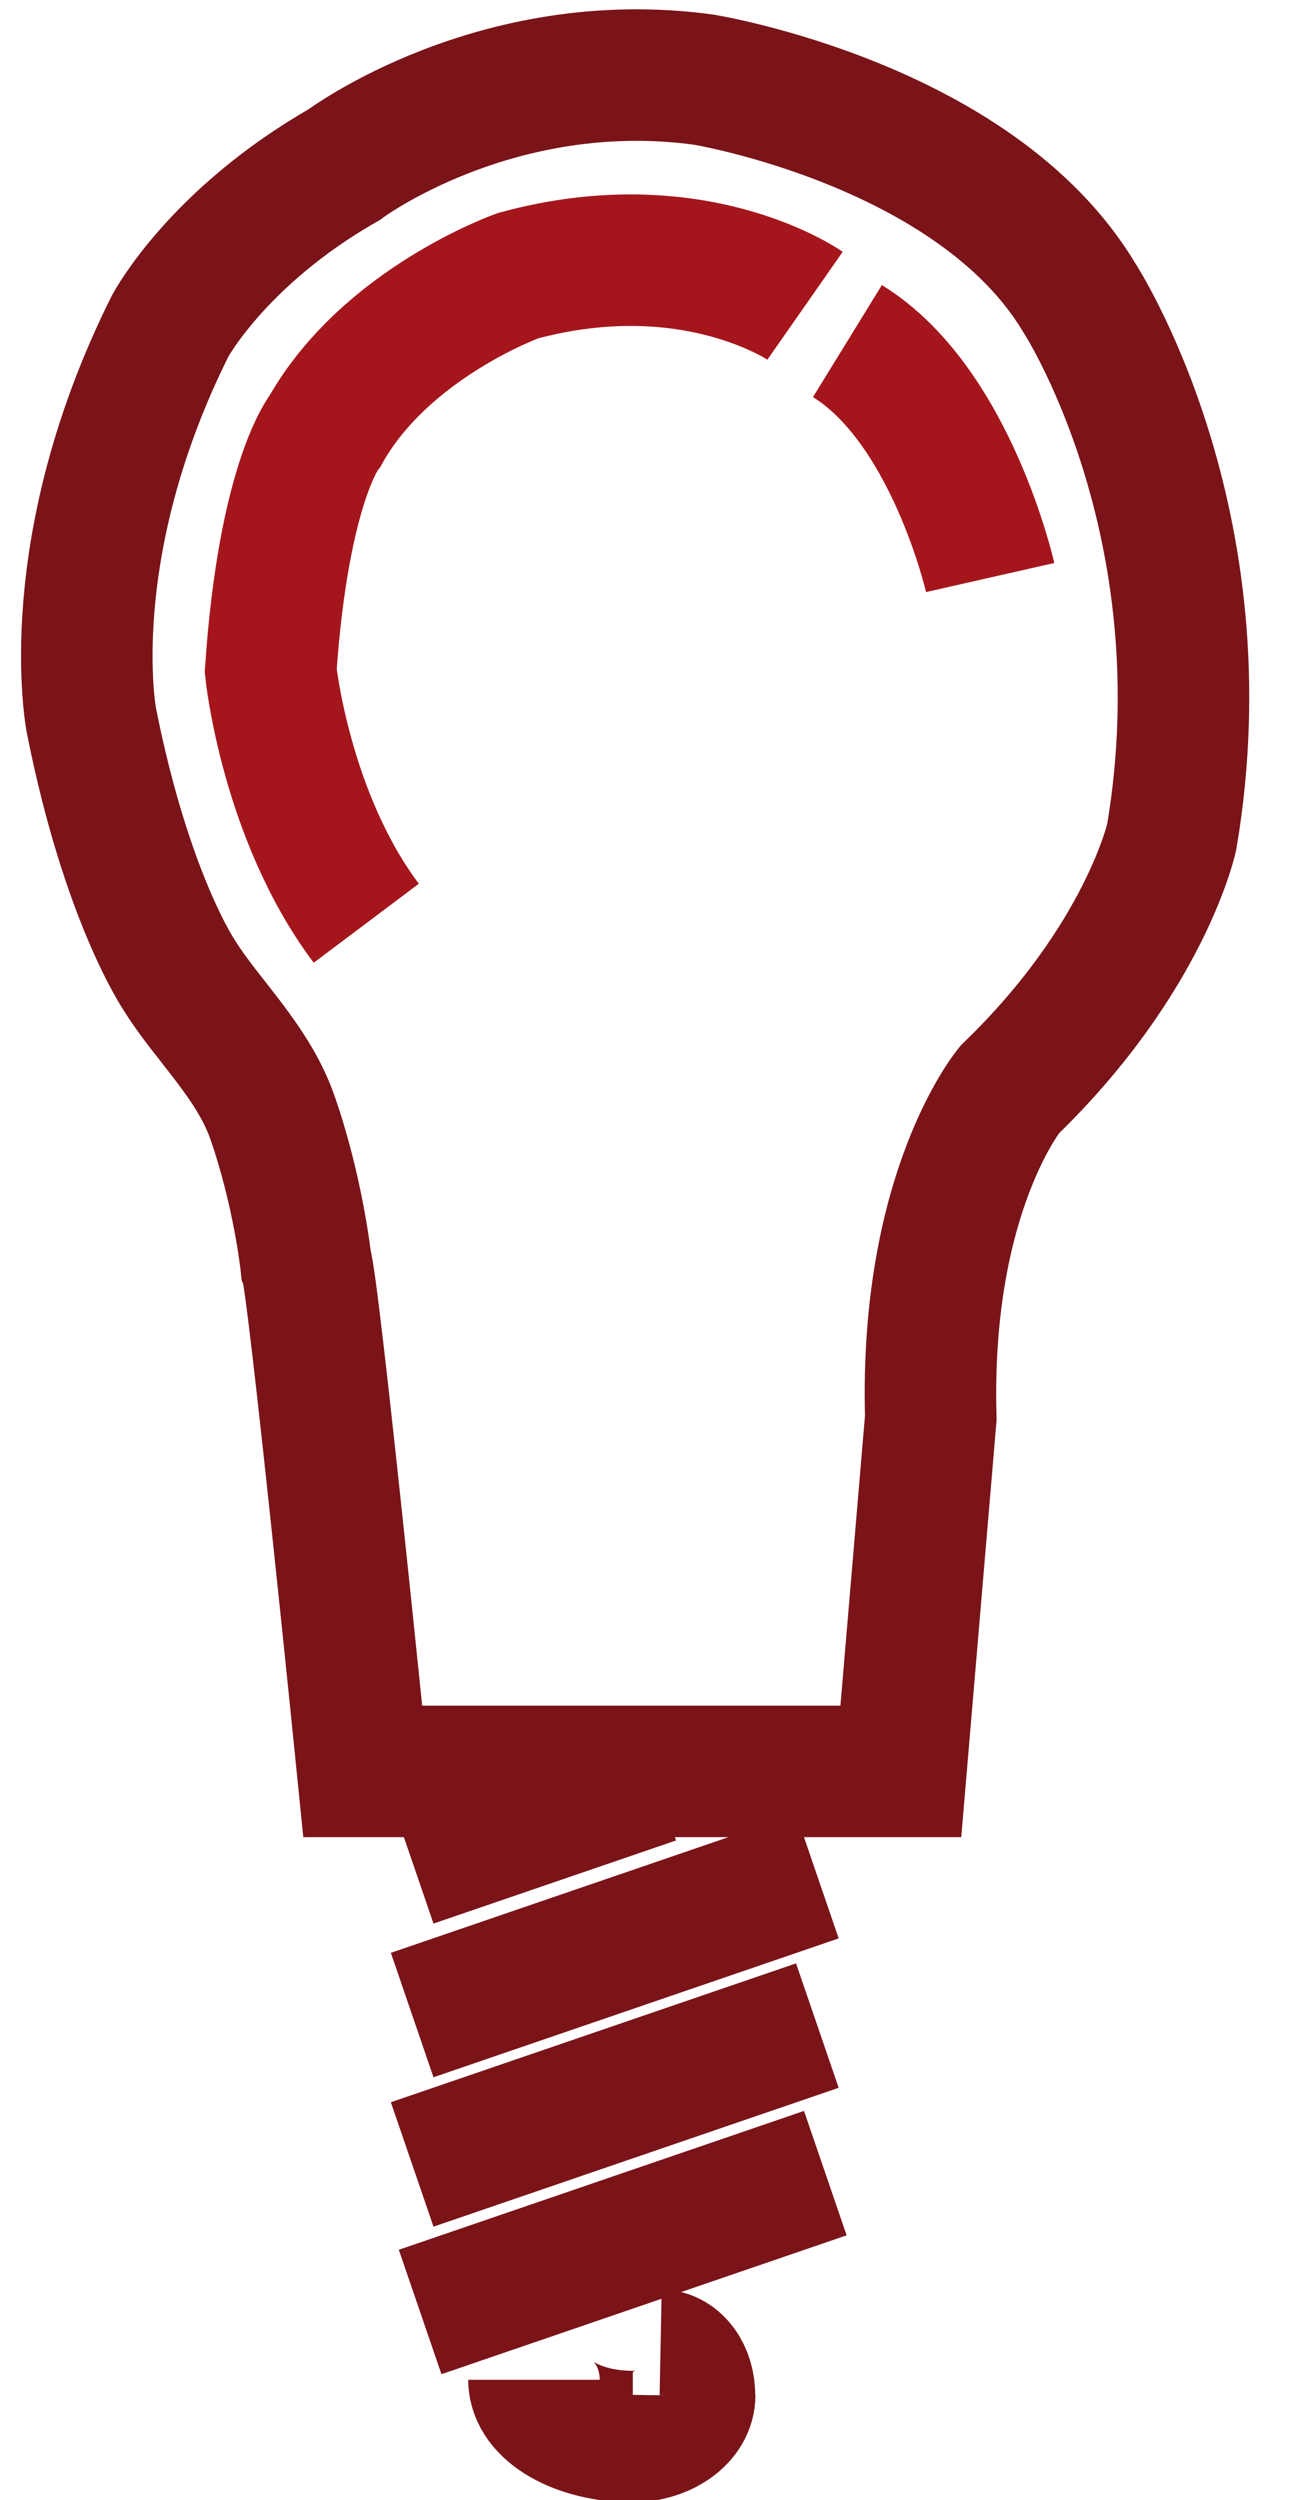
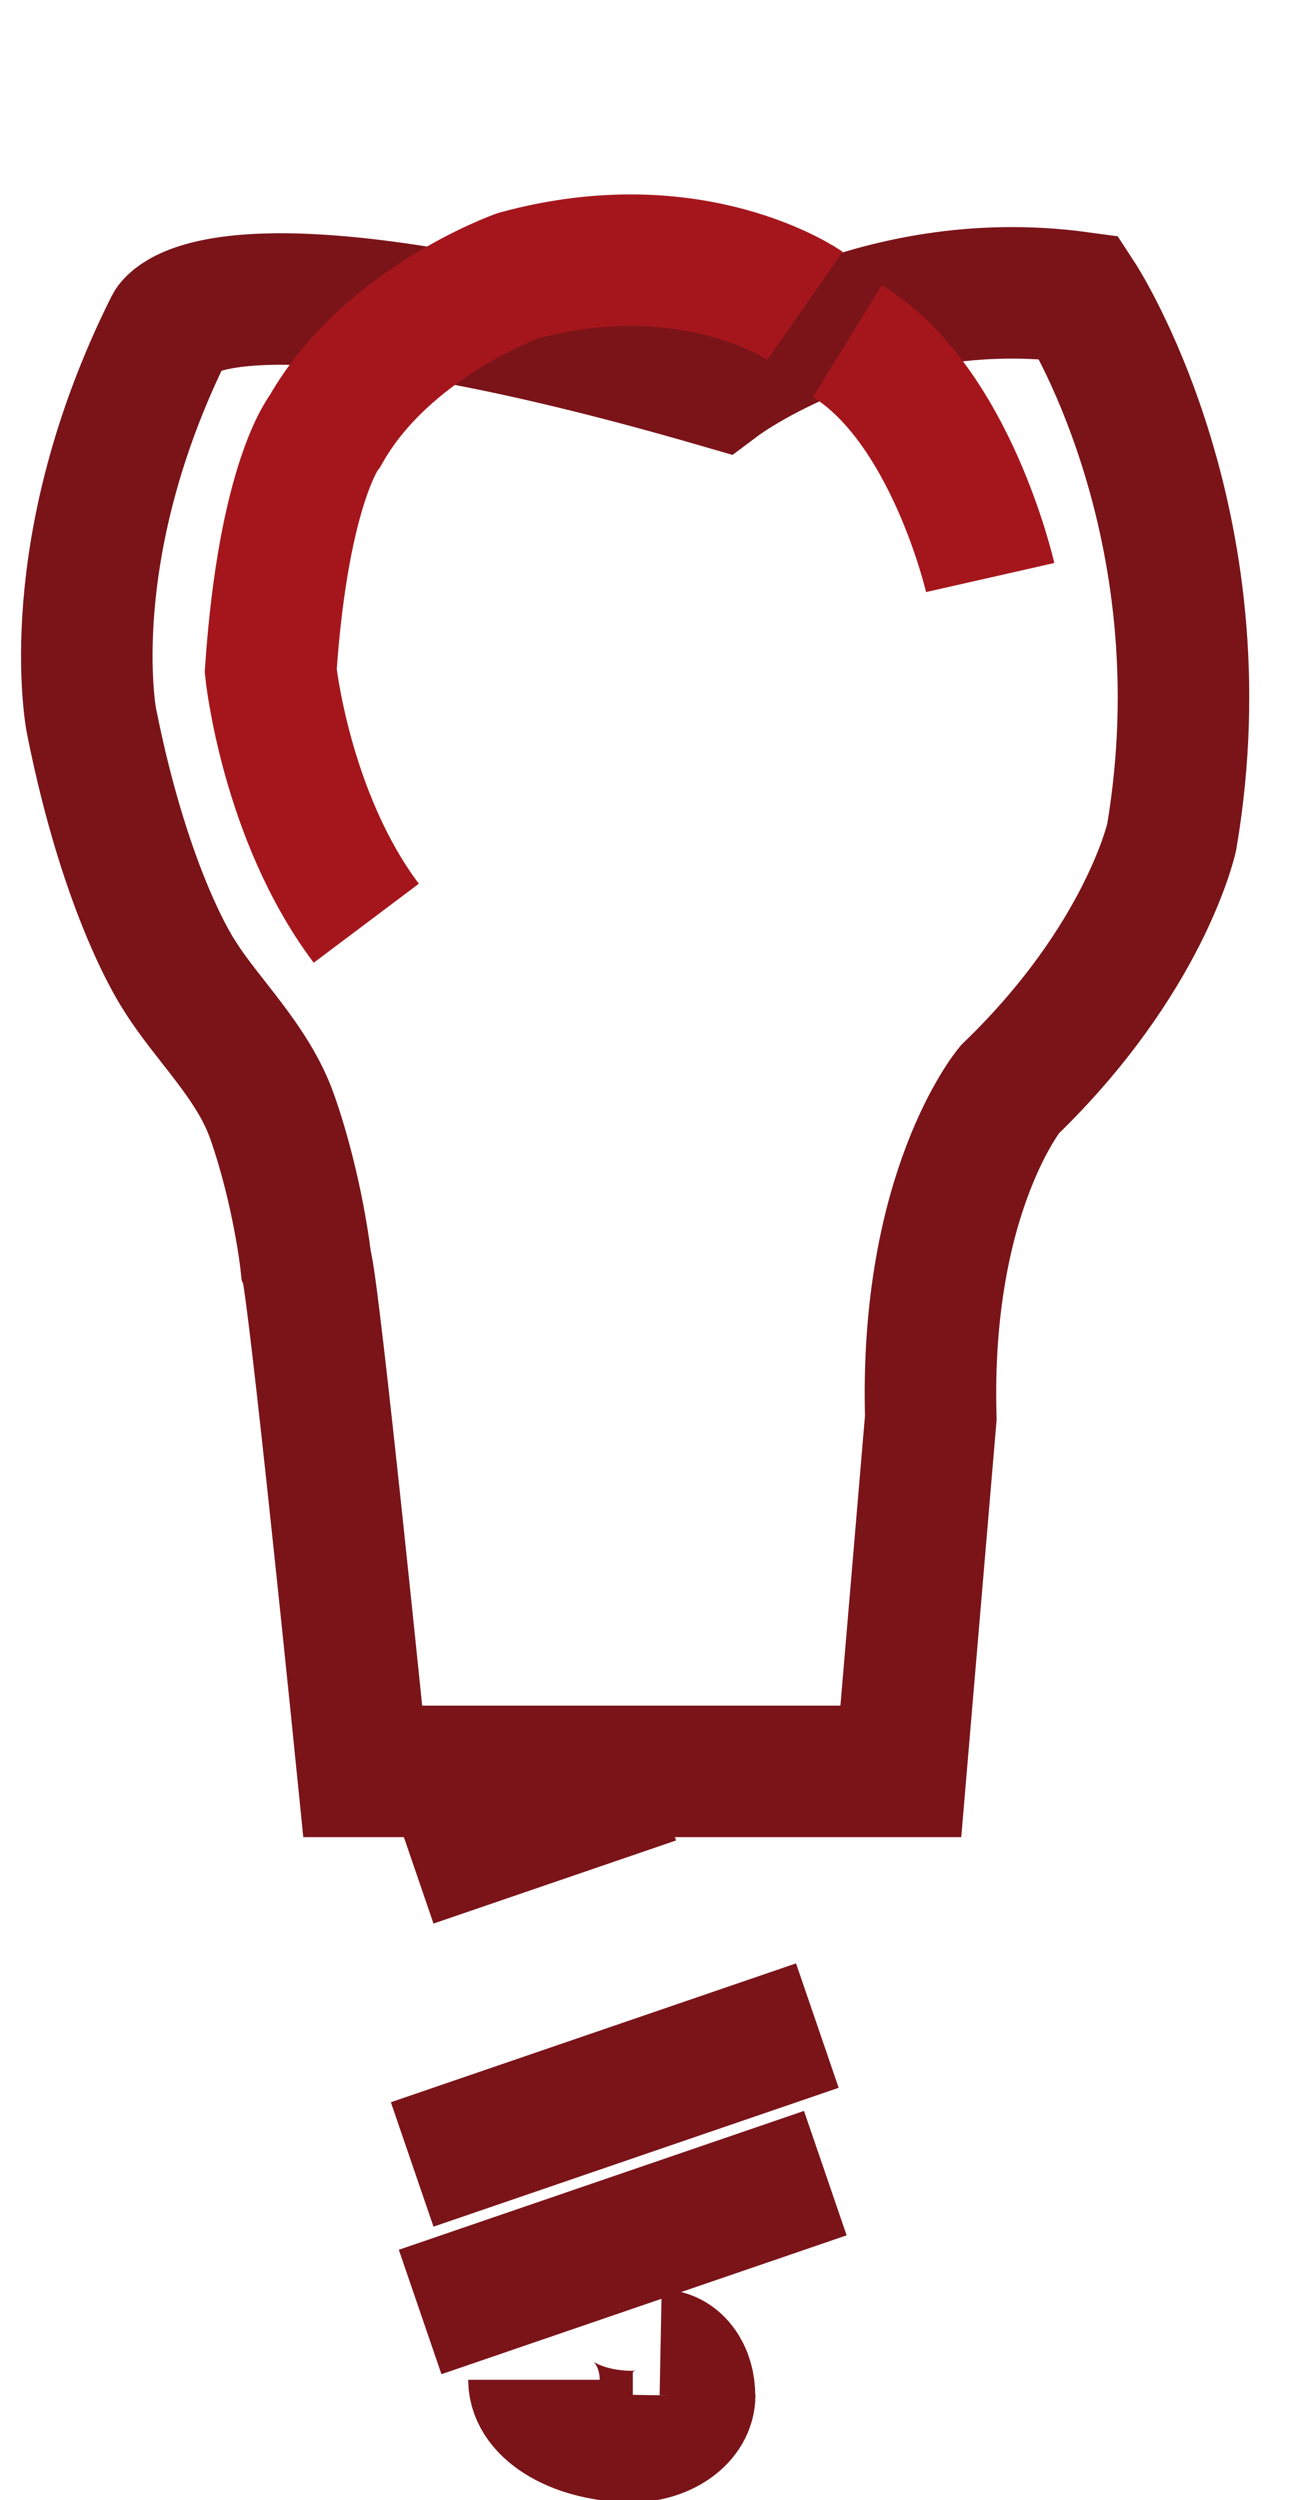
<svg xmlns="http://www.w3.org/2000/svg" version="1.1" id="Calque_1" x="0px" y="0px" width="2456px" height="4752px" viewBox="0 0 2456 4752" enable-background="new 0 0 2456 4752" xml:space="preserve">
  <line fill="none" stroke="#7A1419" stroke-width="250" x1="798.637" y1="4394.51" x2="1568.865" y2="4130.563" />
  <line fill="none" stroke="#7A1419" stroke-width="250" x1="783.52" y1="4114.072" x2="1553.748" y2="3850.125" />
-   <line fill="none" stroke="#7A1419" stroke-width="250" x1="783.52" y1="3830.104" x2="1553.748" y2="3566.156" />
  <line fill="none" stroke="#7A1419" stroke-width="250" x1="783.52" y1="3537.985" x2="1244.578" y2="3379.986" />
  <path fill="none" stroke="#7A1419" stroke-width="250" d="M1015.049,4523.334c0,59.701,84.029,108.013,187.877,108.013" />
  <path fill="none" stroke="#7A1419" stroke-width="250" d="M1200.873,4631.486c61.355-0.699,110.605-36.154,110.113-79.271" />
  <path fill="none" stroke="#7A1419" stroke-width="250" d="M1310.547,4554.064c0.82-42.15-23.859-76.752-55.188-77.363" />
-   <path fill="none" stroke="#7A1419" stroke-width="250" d="M689.585,3366.986h1022.838l56.944-672.121  c-12.258-428.944,149.97-623.875,149.97-623.875c257.772-249.068,307.95-479.902,307.95-479.902  c101.823-601.166-175.976-1025.797-175.976-1025.797c-197.96-329.934-713.857-413.917-713.857-413.917  c-395.92-53.997-683.862,161.969-683.862,161.969C413.633,450.529,323.658,619.28,323.658,619.28  c-212.906,425.915-149.97,749.852-149.97,749.852c67.24,339.263,167.966,485.9,167.966,485.9  c51.458,82.888,139.212,163.229,175.915,268.128c49.395,141.172,64.037,277.764,64.037,277.764  C595.398,2432.113,689.585,3366.986,689.585,3366.986z" />
+   <path fill="none" stroke="#7A1419" stroke-width="250" d="M689.585,3366.986h1022.838l56.944-672.121  c-12.258-428.944,149.97-623.875,149.97-623.875c257.772-249.068,307.95-479.902,307.95-479.902  c101.823-601.166-175.976-1025.797-175.976-1025.797c-395.92-53.997-683.862,161.969-683.862,161.969C413.633,450.529,323.658,619.28,323.658,619.28  c-212.906,425.915-149.97,749.852-149.97,749.852c67.24,339.263,167.966,485.9,167.966,485.9  c51.458,82.888,139.212,163.229,175.915,268.128c49.395,141.172,64.037,277.764,64.037,277.764  C595.398,2432.113,689.585,3366.986,689.585,3366.986z" />
  <path fill="none" stroke="#A5161C" stroke-width="250" d="M696.266,1754.847c-153.41-204.153-181.669-479.892-181.669-479.892  c24.752-361.816,103.96-456.896,103.96-456.896c115.792-204.921,365.927-293.942,365.927-293.942  c333.865-90.979,545.865,57.021,545.865,57.021" />
  <path fill="none" stroke="#A5161C" stroke-width="250" d="M1610.886,648.33c196.929,121.143,271.359,449.432,271.359,449.432" />
</svg>